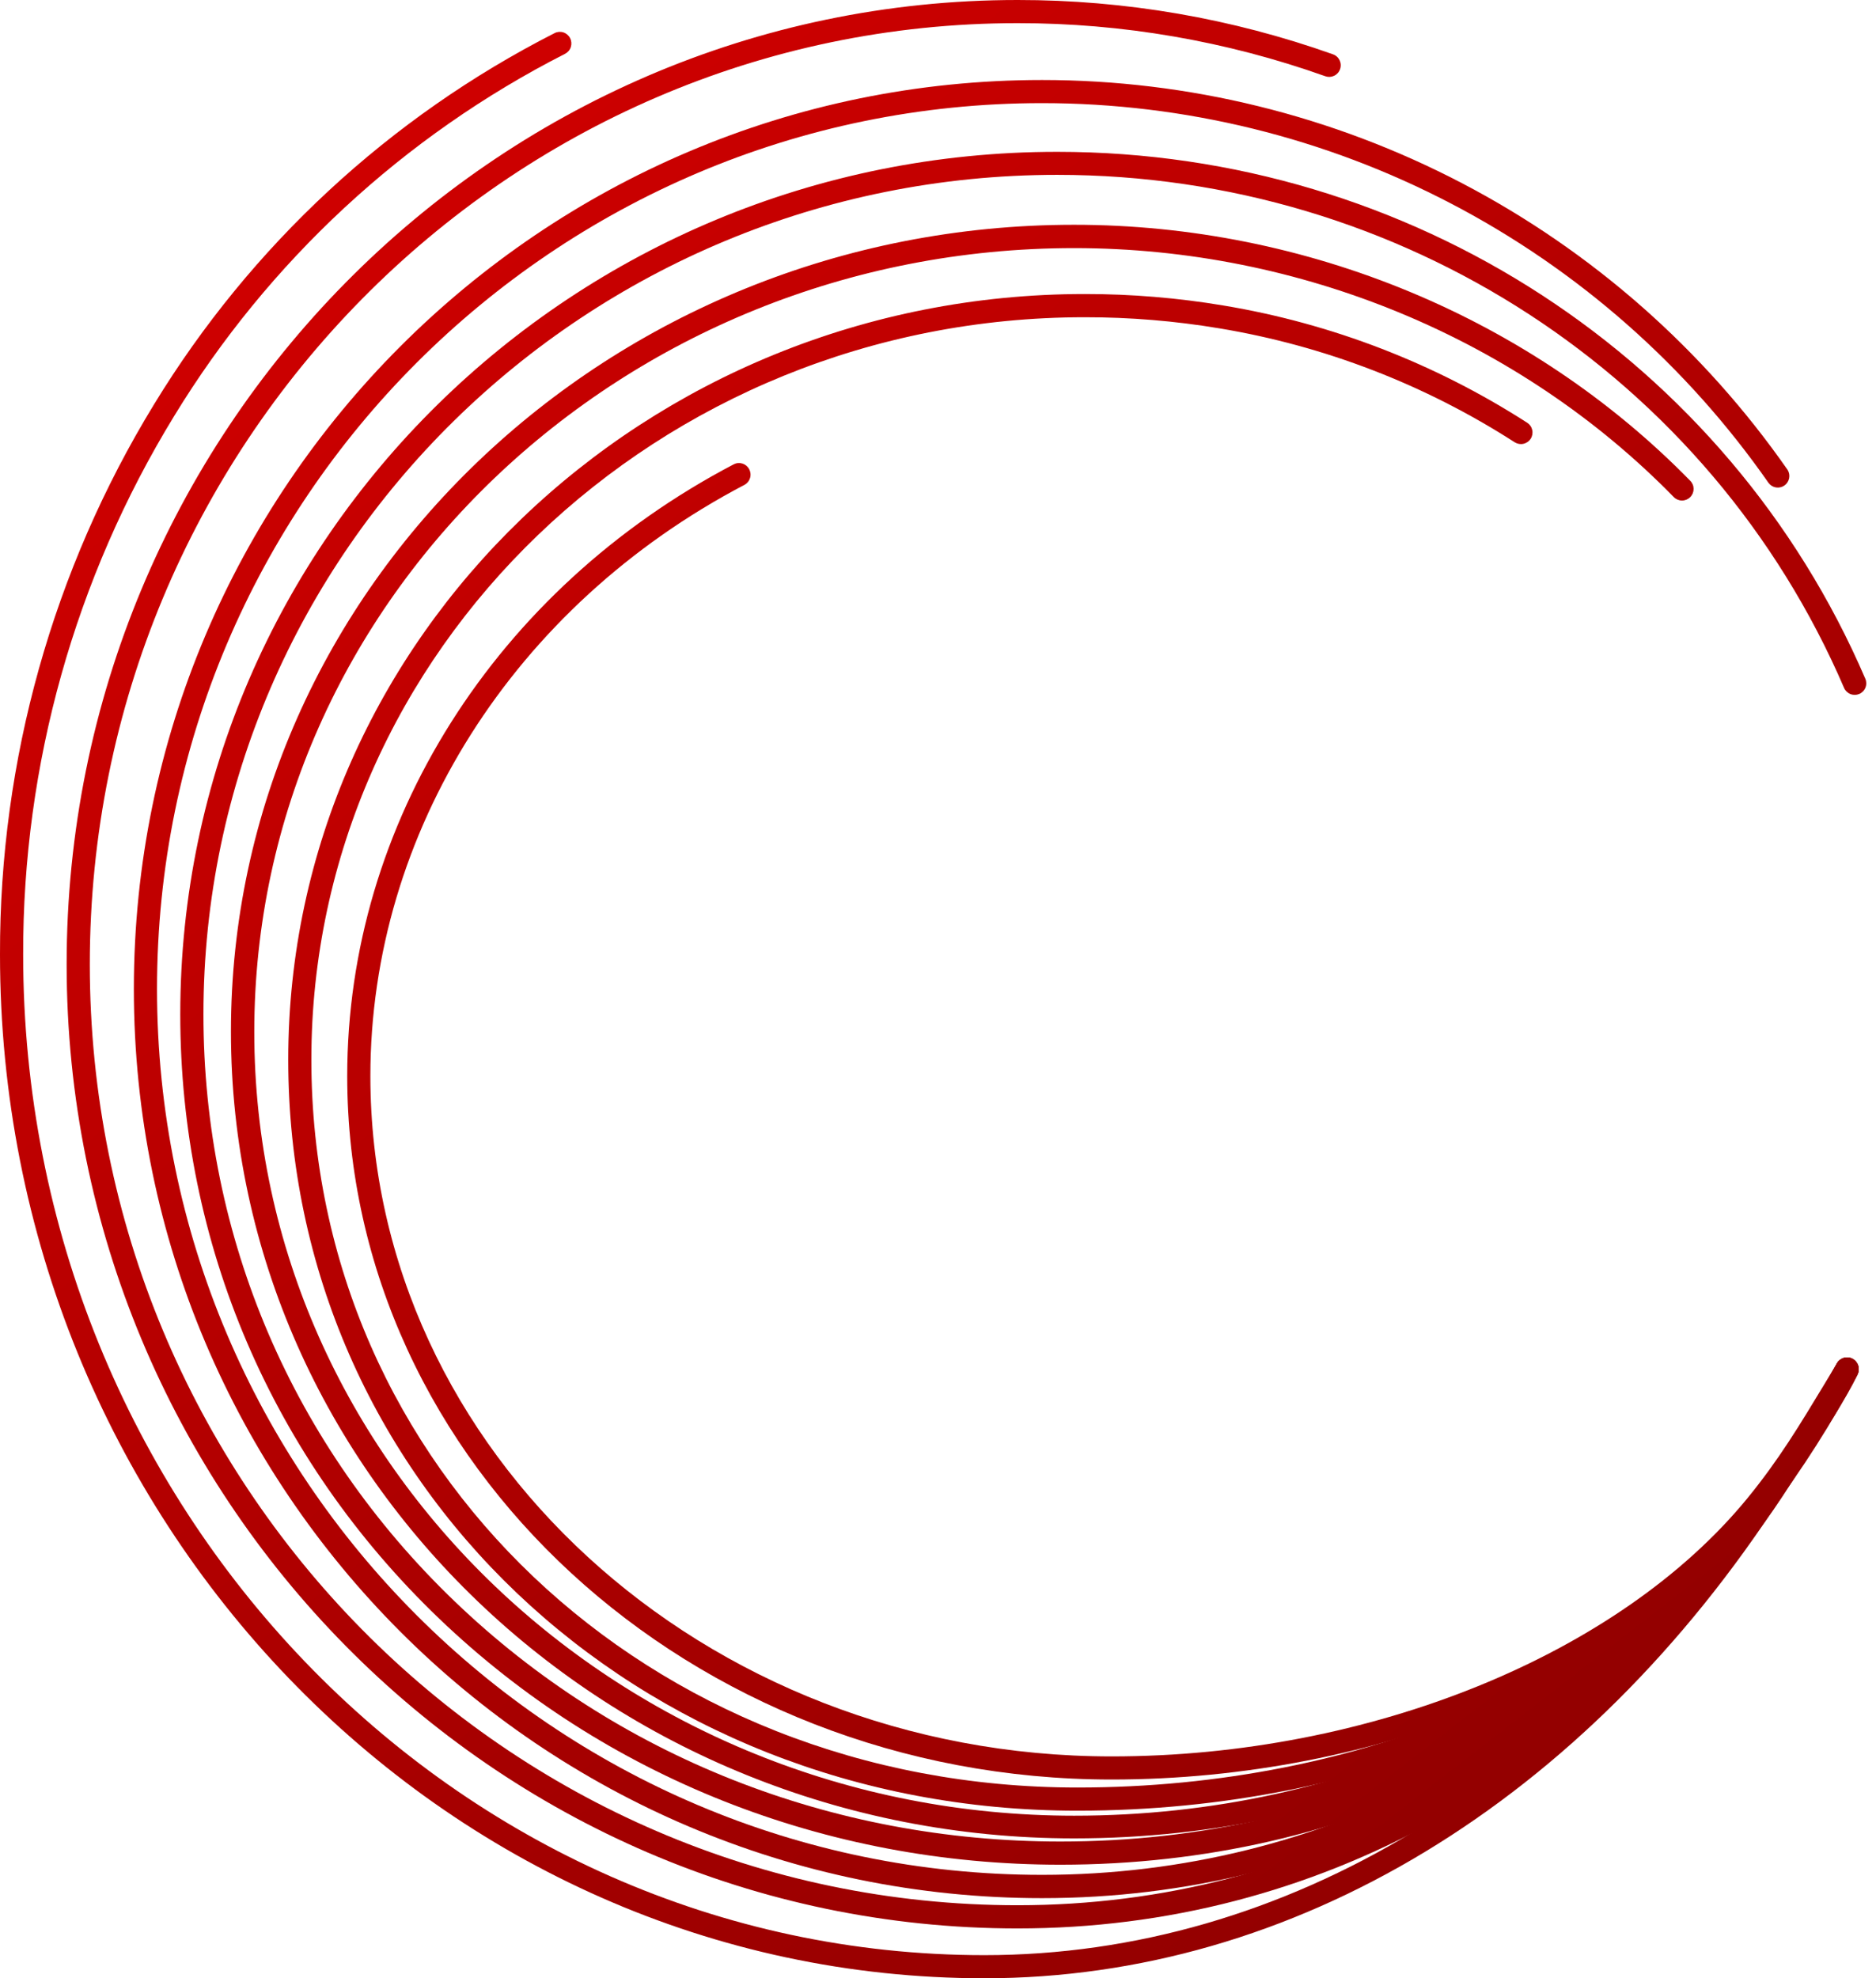
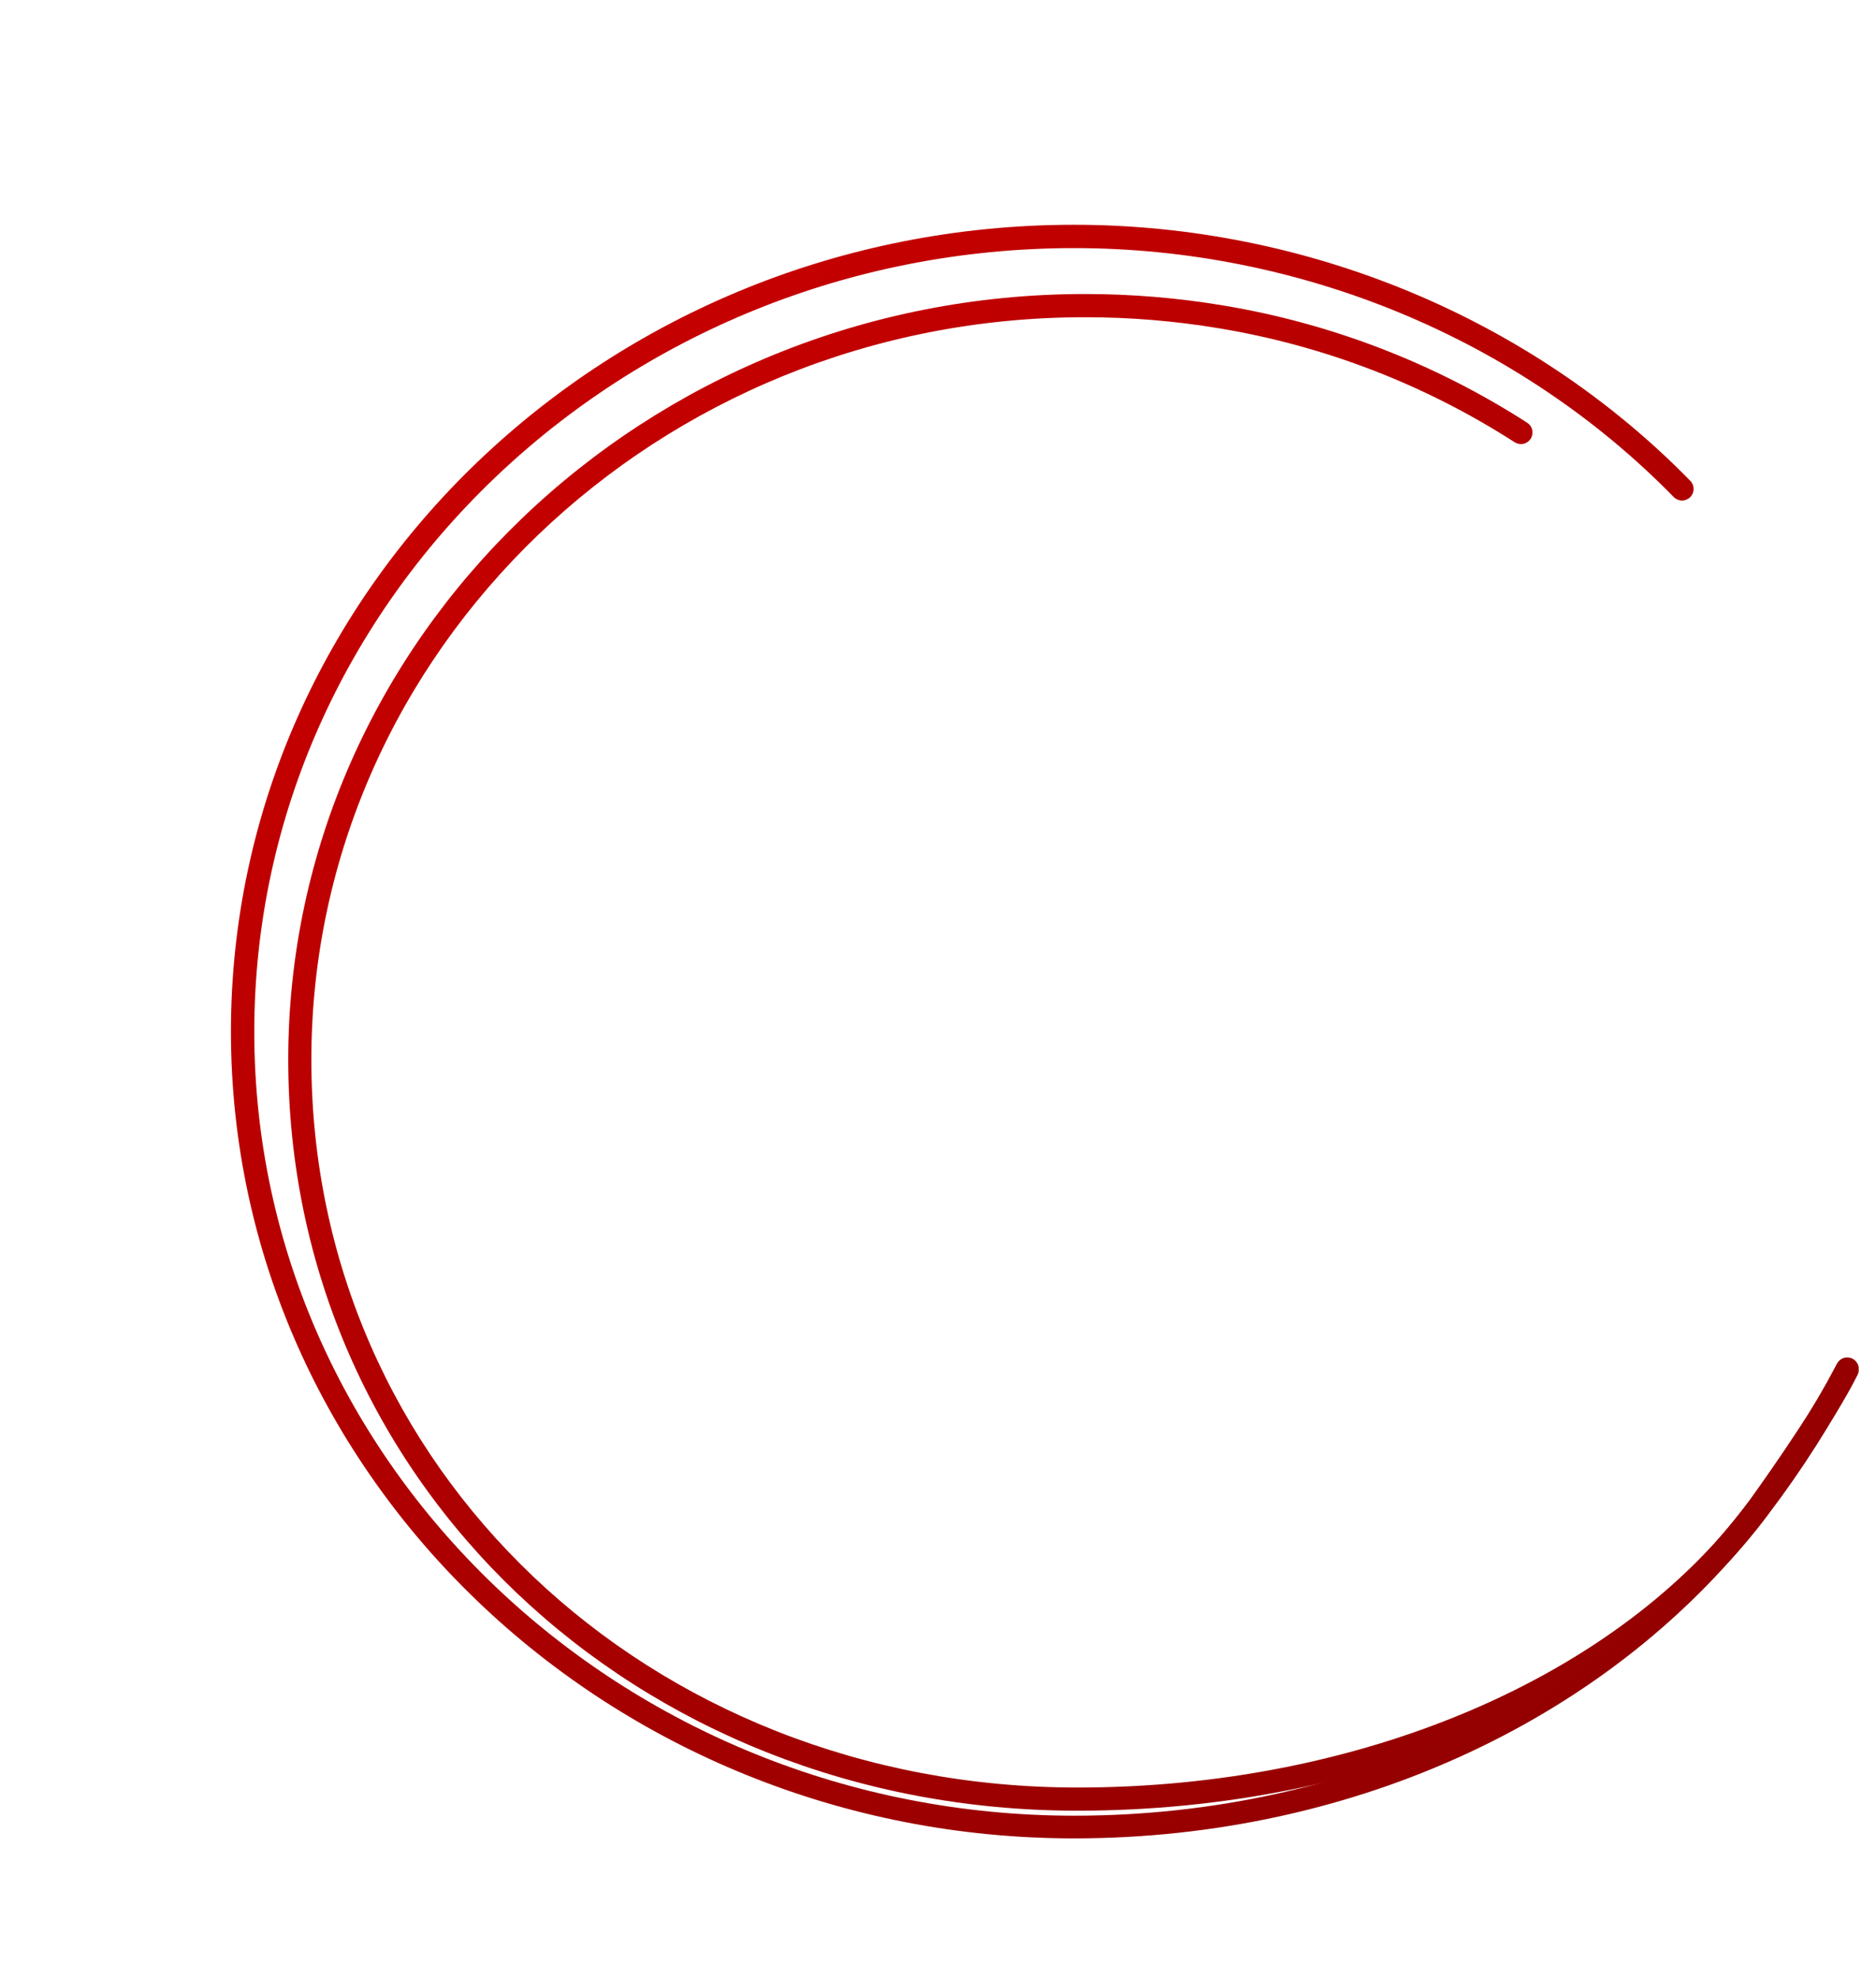
<svg xmlns="http://www.w3.org/2000/svg" width="165" height="174" viewBox="0 0 165 174" fill="none">
-   <path d="M86.579 174C38.84 174 0 133.607 0 83.959C-0.038 66.871 4.655 50.111 13.555 35.555C22.066 21.604 34.26 10.303 48.78 2.911C49.02 2.789 49.299 2.767 49.555 2.851C49.811 2.935 50.023 3.118 50.145 3.36C50.267 3.602 50.288 3.882 50.205 4.139C50.121 4.397 49.939 4.61 49.699 4.733C35.517 11.951 23.608 22.992 15.3 36.622C6.594 50.856 2.001 67.247 2.037 83.959C2.037 132.486 39.962 171.966 86.579 171.966C113.044 171.966 138.008 156.819 155.074 130.414C158.39 125.323 160.691 121.606 161.556 119.946C161.682 119.706 161.897 119.525 162.154 119.443C162.412 119.362 162.691 119.386 162.931 119.511C163.049 119.572 163.154 119.657 163.24 119.759C163.326 119.862 163.391 119.98 163.431 120.108C163.472 120.236 163.486 120.37 163.475 120.504C163.463 120.637 163.425 120.767 163.363 120.886C162.215 123.089 159.152 127.888 156.782 131.523C139.337 158.517 113.749 174 86.579 174Z" fill="url(#paint0_linear_470_31814)" />
-   <path d="M89.499 169.617C43.381 169.617 5.861 131.574 5.861 84.814C5.861 38.055 43.381 2.37317e-05 89.499 2.37317e-05C98.952 -0.007 108.336 1.609 117.247 4.78C117.373 4.825 117.489 4.895 117.588 4.985C117.687 5.075 117.767 5.184 117.824 5.305C117.881 5.427 117.914 5.558 117.92 5.692C117.927 5.827 117.907 5.961 117.862 6.087C117.817 6.214 117.748 6.33 117.658 6.429C117.568 6.529 117.46 6.61 117.339 6.667C117.219 6.724 117.088 6.757 116.954 6.764C116.821 6.77 116.688 6.75 116.562 6.705C107.871 3.61 98.719 2.032 89.499 2.037C44.506 2.037 7.898 39.172 7.898 84.814C7.898 130.457 44.506 167.576 89.499 167.576C115.038 167.576 138.065 154.797 154.338 131.589C156.08 129.093 160.196 122.404 161.567 119.919C161.702 119.691 161.92 119.524 162.174 119.455C162.429 119.385 162.701 119.417 162.932 119.545C163.164 119.673 163.337 119.886 163.415 120.14C163.493 120.394 163.47 120.668 163.351 120.905C161.957 123.424 157.776 130.222 156.007 132.756C139.34 156.526 115.72 169.617 89.499 169.617Z" fill="url(#paint1_linear_470_31814)" />
-   <path d="M91.655 166.953C47.623 166.953 11.773 131.081 11.773 86.995C11.773 42.909 47.608 7.037 91.655 7.037C104.52 7.037 117.196 10.154 128.61 16.124C140.023 22.093 149.84 30.74 157.229 41.333C157.364 41.556 157.41 41.823 157.356 42.078C157.302 42.334 157.153 42.559 156.939 42.707C156.725 42.855 156.462 42.915 156.206 42.874C155.949 42.834 155.718 42.696 155.559 42.489C148.358 32.167 138.791 23.741 127.667 17.925C116.544 12.108 104.192 9.071 91.655 9.071C48.73 9.071 13.81 44.022 13.81 86.987C13.81 129.953 48.73 164.904 91.655 164.904C116.306 164.904 138.965 152.988 153.825 132.21C155.854 129.387 159.951 122.92 161.559 119.924C161.689 119.69 161.905 119.516 162.16 119.44C162.416 119.364 162.691 119.392 162.926 119.517C163.161 119.643 163.339 119.856 163.42 120.111C163.5 120.366 163.479 120.644 163.359 120.883C161.686 124.026 157.562 130.511 155.483 133.4C140.232 154.725 116.972 166.953 91.655 166.953Z" fill="url(#paint2_linear_470_31814)" />
-   <path d="M93.268 164.011C72.592 164.011 53.176 156.308 38.607 142.347C23.934 128.282 15.855 109.414 15.855 89.225C15.855 47.384 50.457 13.354 92.988 13.354C124.048 13.354 151.953 31.543 164.06 59.697C164.113 59.82 164.141 59.952 164.143 60.086C164.145 60.221 164.121 60.354 164.071 60.478C164.022 60.603 163.948 60.717 163.855 60.812C163.762 60.908 163.651 60.985 163.528 61.037C163.28 61.143 163.001 61.147 162.751 61.047C162.501 60.948 162.3 60.753 162.192 60.506C150.399 33.088 123.233 15.379 92.988 15.379C51.579 15.379 17.892 48.501 17.892 89.225C17.892 108.867 25.749 127.199 40.016 140.875C54.206 154.478 73.116 161.973 93.268 161.973C117.96 161.973 140.022 151.089 153.795 132.114C155.832 129.302 159.737 123.514 161.552 119.951C161.682 119.723 161.894 119.554 162.144 119.479C162.394 119.404 162.663 119.428 162.896 119.546C163.129 119.665 163.308 119.869 163.395 120.116C163.483 120.364 163.473 120.635 163.367 120.875C161.502 124.542 157.516 130.45 155.445 133.311C141.286 152.822 118.623 164.011 93.268 164.011Z" fill="url(#paint3_linear_470_31814)" />
  <path d="M94.466 161.696C53.578 161.696 20.312 129.86 20.312 90.731C20.312 51.601 53.578 19.77 94.466 19.77C114.924 19.77 134.67 27.977 148.66 42.285C148.755 42.379 148.829 42.491 148.881 42.615C148.932 42.738 148.958 42.871 148.958 43.005C148.958 43.139 148.932 43.271 148.881 43.395C148.829 43.518 148.755 43.63 148.66 43.725C148.469 43.917 148.209 44.025 147.939 44.025C147.668 44.025 147.409 43.917 147.217 43.725C133.617 29.806 114.396 21.822 94.482 21.822C54.715 21.822 22.365 52.741 22.365 90.761C22.365 128.782 54.715 159.701 94.482 159.701C118.65 159.701 140.85 149.337 153.868 131.971C153.914 131.905 159.611 124.045 161.56 120.005C161.686 119.774 161.895 119.601 162.144 119.522C162.393 119.442 162.662 119.461 162.897 119.576C163.132 119.691 163.315 119.892 163.406 120.138C163.498 120.384 163.492 120.656 163.39 120.898C161.349 125.096 155.732 132.837 155.507 133.18C142.079 151.023 119.27 161.696 94.466 161.696Z" fill="url(#paint4_linear_470_31814)" />
  <path d="M94.761 159.26C55.841 159.26 25.352 130.241 25.352 93.202C25.352 56.071 56.779 25.861 95.42 25.861C99.51 25.859 103.593 26.198 107.627 26.874C117.126 28.456 126.206 31.962 134.318 37.18C134.431 37.252 134.528 37.346 134.605 37.455C134.682 37.565 134.736 37.689 134.765 37.82C134.794 37.951 134.796 38.087 134.773 38.219C134.749 38.351 134.7 38.477 134.628 38.59C134.481 38.818 134.251 38.979 133.987 39.036C133.723 39.094 133.447 39.044 133.219 38.898C125.335 33.829 116.51 30.422 107.278 28.885C103.355 28.228 99.385 27.899 95.409 27.903C57.886 27.903 27.385 57.196 27.385 93.202C27.385 129.101 56.978 157.223 94.773 157.223C119.753 157.223 142.435 147.51 153.971 131.877C156.825 128.114 159.367 124.12 161.572 119.938C161.697 119.698 161.912 119.518 162.17 119.438C162.427 119.357 162.706 119.383 162.944 119.509C163.183 119.635 163.362 119.851 163.442 120.11C163.522 120.369 163.497 120.649 163.371 120.889C161.12 125.162 158.524 129.241 155.61 133.087C143.687 149.228 120.377 159.26 94.761 159.26Z" fill="url(#paint5_linear_470_31814)" />
-   <path d="M97.774 156.519C60.699 156.519 30.539 128.759 30.539 94.64C30.539 72.452 43.557 51.84 64.524 40.844C64.642 40.782 64.771 40.743 64.904 40.731C65.037 40.719 65.17 40.733 65.298 40.772C65.425 40.812 65.543 40.877 65.646 40.962C65.748 41.048 65.833 41.153 65.895 41.272C65.957 41.39 65.995 41.52 66.008 41.654C66.02 41.787 66.006 41.922 65.966 42.05C65.927 42.178 65.863 42.297 65.778 42.4C65.692 42.503 65.588 42.588 65.47 42.65C45.177 53.292 32.576 73.211 32.576 94.644C32.576 127.638 61.825 154.486 97.774 154.486C120.453 154.486 142.404 145.57 153.703 131.763C156.49 128.347 158.297 125.32 160.422 121.811C160.805 121.187 161.188 120.544 161.571 119.885C161.712 119.654 161.938 119.489 162.2 119.426C162.462 119.362 162.738 119.405 162.969 119.546C163.083 119.615 163.182 119.706 163.261 119.814C163.34 119.922 163.397 120.044 163.429 120.174C163.461 120.304 163.466 120.439 163.446 120.571C163.425 120.703 163.379 120.83 163.309 120.944L162.161 122.87C160.009 126.444 158.152 129.533 155.269 133.065C143.61 147.311 121.039 156.519 97.774 156.519Z" fill="url(#paint6_linear_470_31814)" />
  <defs>
    <linearGradient id="paint0_linear_470_31814" x1="12.758" y1="27.849" x2="118.798" y2="164.434" gradientUnits="userSpaceOnUse">
      <stop stop-color="#CF0000" />
      <stop offset="1" stop-color="#940000" />
    </linearGradient>
    <linearGradient id="paint1_linear_470_31814" x1="28.268" y1="15.81" x2="134.308" y2="152.391" gradientUnits="userSpaceOnUse">
      <stop stop-color="#CF0000" />
      <stop offset="1" stop-color="#940000" />
    </linearGradient>
    <linearGradient id="paint2_linear_470_31814" x1="33.77" y1="11.536" x2="139.811" y2="148.12" gradientUnits="userSpaceOnUse">
      <stop stop-color="#CF0000" />
      <stop offset="1" stop-color="#940000" />
    </linearGradient>
    <linearGradient id="paint3_linear_470_31814" x1="33.656" y1="11.628" x2="139.696" y2="148.209" gradientUnits="userSpaceOnUse">
      <stop stop-color="#CF0000" />
      <stop offset="1" stop-color="#940000" />
    </linearGradient>
    <linearGradient id="paint4_linear_470_31814" x1="33.541" y1="11.716" x2="139.582" y2="148.301" gradientUnits="userSpaceOnUse">
      <stop stop-color="#CF0000" />
      <stop offset="1" stop-color="#940000" />
    </linearGradient>
    <linearGradient id="paint5_linear_470_31814" x1="31.566" y1="13.248" x2="137.606" y2="149.833" gradientUnits="userSpaceOnUse">
      <stop stop-color="#CF0000" />
      <stop offset="1" stop-color="#940000" />
    </linearGradient>
    <linearGradient id="paint6_linear_470_31814" x1="22.609" y1="20.201" x2="128.65" y2="156.786" gradientUnits="userSpaceOnUse">
      <stop stop-color="#CF0000" />
      <stop offset="1" stop-color="#940000" />
    </linearGradient>
  </defs>
</svg>